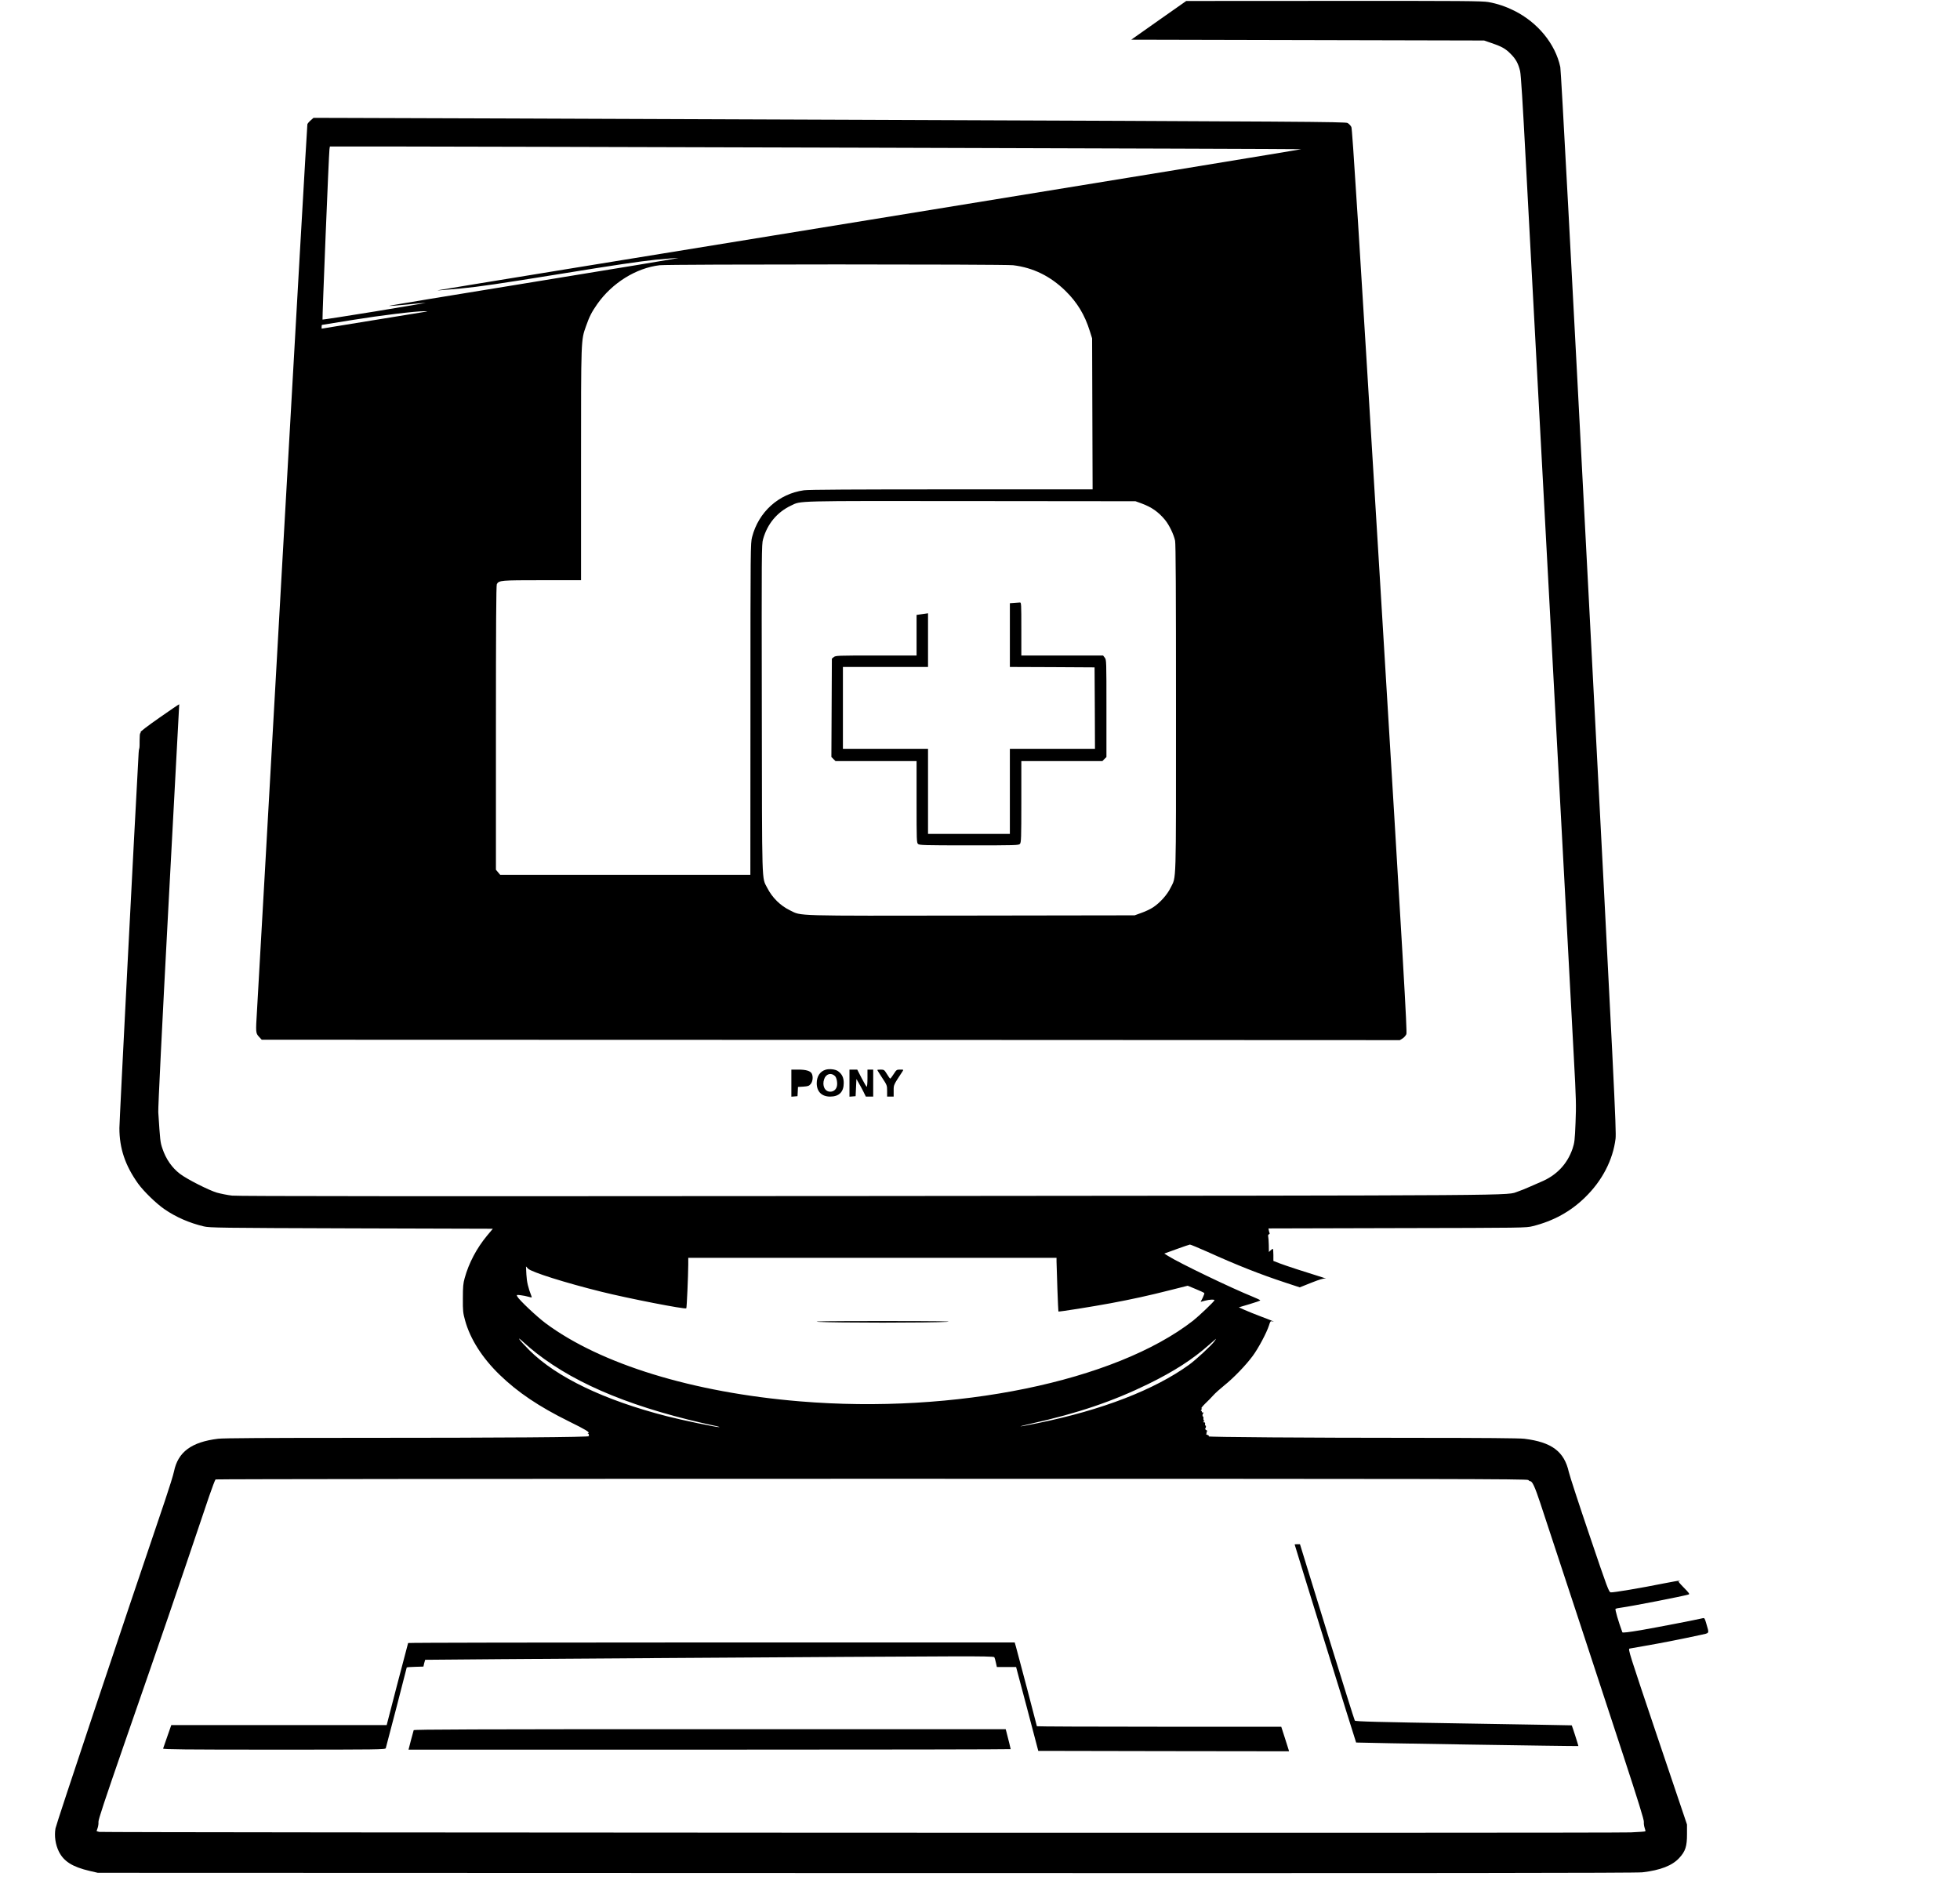
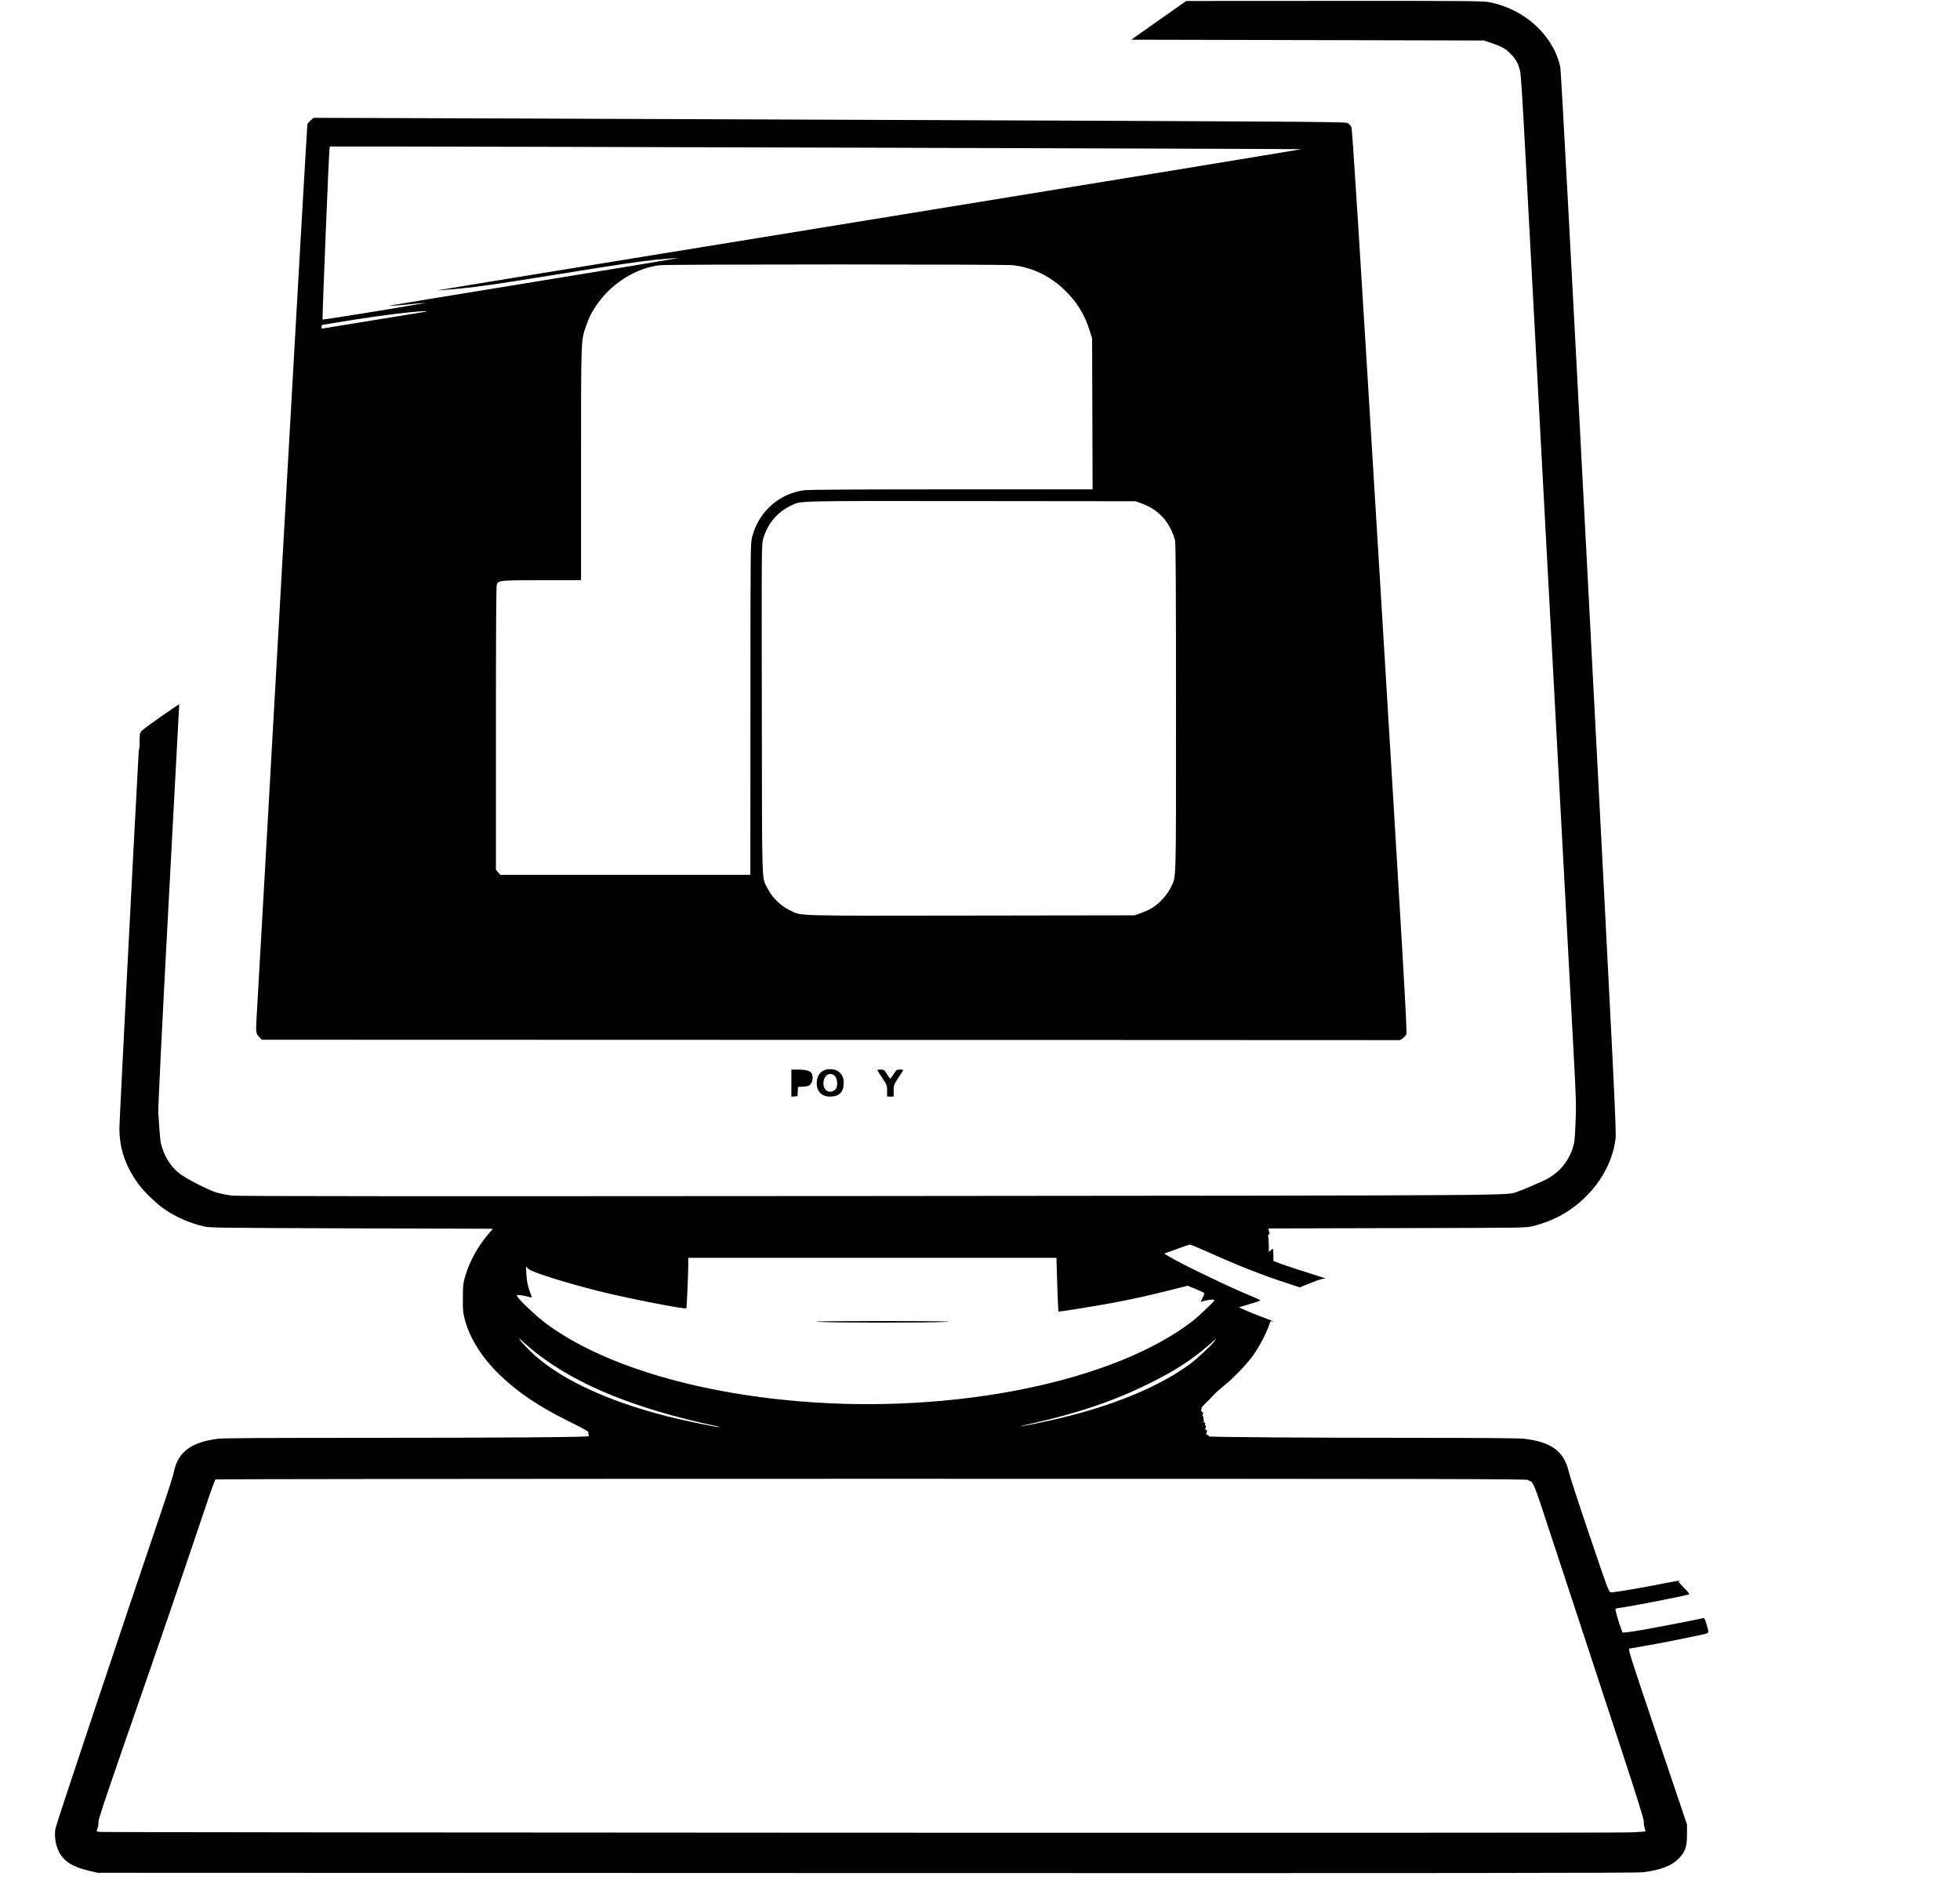
<svg xmlns="http://www.w3.org/2000/svg" width="2395pt" height="2297pt" version="1.0" viewBox="0 0 2395 2297">
  <g transform="translate(0 2297) scale(.1 -.1)">
    <path d="m14159 22722-336-237 4312-10 90-31c126-43 171-68 235-133 63-63 93-118 115-211 10-45 32-388 70-1115 30-577 102-1923 160-2990 149-2765 244-4535 325-6050 39-726 84-1576 101-1890 28-513 30-593 21-805-9-215-12-242-36-315-65-191-198-330-391-409-39-16-102-44-142-62s-101-43-135-54c-156-51 331-48-7923-55-5555-4-7718-3-7789 5-54 6-137 23-185 36-99 29-367 165-452 230-98 75-171 180-214 308-27 79-28 92-51 446-3 52 45 1033 125 2532 72 1346 131 2450 131 2452 0 3-108-70-239-162-150-105-237-171-234-179 3-7 1-13-3-13-5 0-8-39-8-87 1-49-1-92-4-98-3-5-7-30-8-55-48-856-235-4500-235-4585 0-248 71-458 229-679 69-95 221-243 323-313 140-96 302-167 479-209 70-17 189-19 1803-24l1729-5-71-85c-126-152-223-335-273-518-18-64-22-105-22-247-1-155 2-179 27-270 62-226 209-458 423-665 221-214 478-387 844-568 211-104 262-135 237-145-9-4-9-6 1-6 7-1 10-6 6-12-3-6-1-14 5-18 20-13-1078-21-2794-21-1141 0-1678-3-1740-11-326-40-490-161-539-400-8-41-58-201-110-355-536-1579-1329-3953-1338-4006-16-92-1-198 41-283 60-121 167-188 376-237l100-23 9390-3c7022-2 9414 0 9485 9 221 26 364 82 450 176 75 81 94 142 94 288v120l-362 1072c-348 1034-361 1073-339 1078 12 2 101 18 198 35 170 29 456 85 666 131 117 26 110 11 72 142-18 62-22 68-42 63-79-19-560-112-750-145-160-27-230-35-233-27-48 130-92 281-83 287 7 4 34 10 62 13 144 20 749 138 831 162 15 5 5 19-60 85-56 57-73 79-60 79 11 0 17 2 14 5-2 3-92-13-199-34-267-54-616-113-646-109-24 3-38 40-259 693-129 380-243 729-254 777-56 251-209 366-545 407-61 7-494 11-1355 11-1263 0-2528 9-2501 18 9 3 4 9-15 18-16 7-24 13-17 13 7 1 10 8 7 16-4 9 0 15 7 15 8 1 4 6-9 13-12 7-19 16-15 20 10 11 13 37 3 37-5 0-7 9-5 20 3 14-2 20-13 20-15 0-15 2-2 10 8 5 10 10 4 10s-10 11-9 25c2 14 0 25-4 25-12 0-9 34 3 42 7 5 4 8-7 8-10 0-15 5-12 10 3 6 1 10-6 10-8 0-8 4 1 15 10 12 10 15 0 15-7 0 14 26 46 58 33 31 78 77 100 102s82 79 133 120c116 93 263 246 347 359 70 94 171 284 200 374 15 50 20 56 38 51 59-18-5 10-129 56-77 29-171 67-209 84l-68 31 131 39c72 21 131 42 131 46s-41 24-91 44c-263 106-901 413-1038 500l-44 28 149 54c82 30 156 55 164 56 8 0 105-40 215-89 358-162 646-276 954-377l173-57 140 56c104 41 149 55 172 51 17-3 2 4-34 15-208 64-450 143-520 170l-80 31v74c0 41-3 74-7 74s-16-9-28-20l-20-19-1 82c-1 45-4 92-7 105-4 15-1 25 8 29 8 3 12 9 9 14s-7 20-10 34l-4 24 1572 4c1564 3 1573 3 1658 24 252 63 461 178 638 351 210 204 341 458 373 717 11 92-13 587-325 6565-217 4173-341 6488-350 6530-60 283-275 546-565 690-100 50-206 86-315 105-78 13-312 15-1890 14l-1801-1-336-236zm-1249-15164c1-90 20-611 23-614 5-6 423 61 638 101 258 48 468 94 728 160l214 54 99-41c54-22 101-44 104-49 2-5-7-30-20-58l-25-49 52 14c58 15 117 18 117 6 0-13-188-192-260-249-953-743-2909-1145-4805-987-1309 108-2437 455-3110 956-108 81-321 282-344 325-11 22-10 22 41 16 29-3 72-12 96-19 40-11 43-11 37 4-42 108-58 176-63 267l-5 100 25-27c40-42 454-173 898-283 330-82 1022-217 1036-202 6 6 23 392 24 535v82h2250 2250v-42zm-6355-1123c507-395 1219-683 2205-893 25-6 37-10 27-11-32-2-460 87-637 133-766 196-1349 476-1681 806-124 124-174 194-69 96 41-38 111-97 155-131zm8286 147c-37-52-226-227-313-290-423-305-1061-552-1842-711-109-23-205-41-214-40-10 0 51 15 133 34 560 124 996 272 1430 485 315 155 537 298 740 478 44 39 81 71 83 72 2 0-6-13-17-28zm3833-1697c8-8 19-15 25-15 25 0 57-70 122-266 126-378 752-2284 1014-3083 184-562 256-793 252-815-2-17 2-49 9-70 8-22 12-41 9-44s-83-9-178-13c-214-10-18670-3-18714 6-18 4-33 9-33 10s6 20 14 41c7 22 11 53 9 70-4 23 78 268 307 930 527 1518 581 1674 1045 3049 38 110 73 203 79 207s3614 8 8018 8c7104 0 8008-2 8022-15z" />
-     <path d="m10005 6817c77-5 428-9 780-9s703 4 780 9c103 7-104 10-780 10s-883-3-780-10z" />
-     <path d="m15820 4097c0-8 747-2418 751-2420 5-4 2712-47 2716-43 2 2-76 245-81 253-1 1-595 11-1321 23-1064 17-1322 24-1330 35-5 7-158 495-340 1084l-330 1071h-32c-18 0-33-1-33-3z" />
-     <path d="m4987 2893c-2-5-62-232-133-505l-129-498h-1316-1316l-48-137c-26-76-50-144-52-150-4-10 271-13 1355-13 1287 0 1361 1 1366 18 10 31 256 980 256 986 0 3 46 7 102 8l102 3 9 40c6 22 11 41 12 43 3 3 5756 41 6449 42 362 1 501-2 506-10 4-7 13-36 19-66l12-54h118 117l136-512 135-513 1532-3 1532-2-6 22c-4 13-25 80-48 151l-41 127h-1493c-821 0-1493 3-1493 6 0 6-231 885-256 972l-15 52h-3704c-2037 0-3706-3-3708-7z" />
-     <path d="m5055 1828c-2-7-17-64-34-125l-29-113h3679c2023 0 3679 3 3679 6 0 5-28 119-51 207l-10 37h-3615c-2883 0-3615-3-3619-12z" />
+     <path d="m10005 6817c77-5 428-9 780-9s703 4 780 9c103 7-104 10-780 10s-883-3-780-10" />
    <path d="m3796 21499c-19-16-37-38-40-47s-141-2415-306-5347c-165-2931-304-5402-310-5490-16-262-16-269 24-313l34-37 6954-2 6953-3 33 20c18 11 39 35 47 53 11 28-30 739-322 5542-267 4388-338 5517-350 5543-9 18-30 40-47 49-28 15-522 18-5961 39-3261 13-6097 23-6302 23l-372 1-35-31zm6874-334c2857-8 5210-16 5228-18 18-1-2350-389-5262-862s-5293-861-5291-863 131 8 287 23c228 22 461 56 1203 176 676 110 988 156 1175 175 140 13 266 23 279 22 13-2-781-133-1765-293-983-159-1780-291-1771-293s110 6 225 17c116 12 216 21 223 20 8 0-271-47-620-105-349-57-637-101-640-99-5 6 77 2030 85 2083l5 32h722c397 0 3060-7 5917-15zm1710-1436c245-30 454-133 638-312 145-142 237-294 299-493l28-89 3-922 3-923h-1725c-1180 0-1749-3-1802-11-309-43-555-265-634-572-19-77-20-112-20-2103l-1-2024h-1529-1528l-52 62v1734c0 1224 3 1741 11 1756 25 46 48 48 554 48h475v1413c0 1551-1 1517 61 1692 41 117 69 172 137 269 182 259 475 441 763 475 112 13 4215 13 4319 0zm-7165-566c-11-2-305-50-652-106l-633-103v23c0 13 2 23 5 23s173 27 378 61c339 55 764 107 877 106 25 0 36-2 25-4zm8732-2344c125-46 208-104 289-202 51-62 107-178 123-255 8-38 11-622 11-2050 0-2212 5-2045-66-2190-41-85-129-183-212-238-31-21-95-52-142-68l-85-31-1990-3c-2209-3-2076-7-2220 63-120 58-219 156-280 276-68 133-63-20-66 2189-3 1910-3 2008 15 2070 52 188 171 331 342 412 127 60 8 57 2199 55l2010-2 72-26z" />
-     <path d="m12393 15603-53-4v-389-390l518-2 517-3 3-497 2-498h-520-520v-520-520h-500-500v520 520h-520-520v500 500h520 520v328 328l-140-20v-248-248h-494c-471 0-495-1-517-19l-24-19-6-1202 50-50h496 495v-498c0-471 1-500 18-515s75-17 624-17c573 0 606 1 621 18s17 67 17 515v497h495 496l24 25 25 24v594c0 586 0 595-21 621l-20 26h-500-499v325c0 304-1 325-17 323-10-1-42-3-70-5z" />
    <path d="m10090 9899c-70-21-110-81-110-166 0-102 61-163 164-163 109 0 166 57 166 166 0 66-21 110-70 145-32 23-104 31-150 18zm113-78c21-20 33-87 23-126-10-40-41-65-81-65-66 0-102 74-74 154 22 65 86 82 132 37z" />
    <path d="m9670 9734v-165l38 3 37 3 3 56 3 57 66 4c57 4 69 8 89 32 26 30 32 92 13 128-17 32-71 48-164 48h-85v-166z" />
-     <path d="m10380 9734v-165l38 3 37 3 10 210 26-45c15-25 41-73 58-107l31-63h45 45v165 165h-35-35v-105c0-58-4-105-9-105-4 0-32 47-62 105l-54 105h-47-48v-166z" />
    <path d="m10720 9895c0-2 27-46 60-96 59-89 60-93 60-160v-69h40 40v71c0 75-4 66 108 237 14 22 14 22-29 22-42 0-45-2-79-55-19-30-38-55-42-55s-22 25-40 55c-32 52-35 54-75 55-24 0-43-2-43-5z" />
  </g>
</svg>